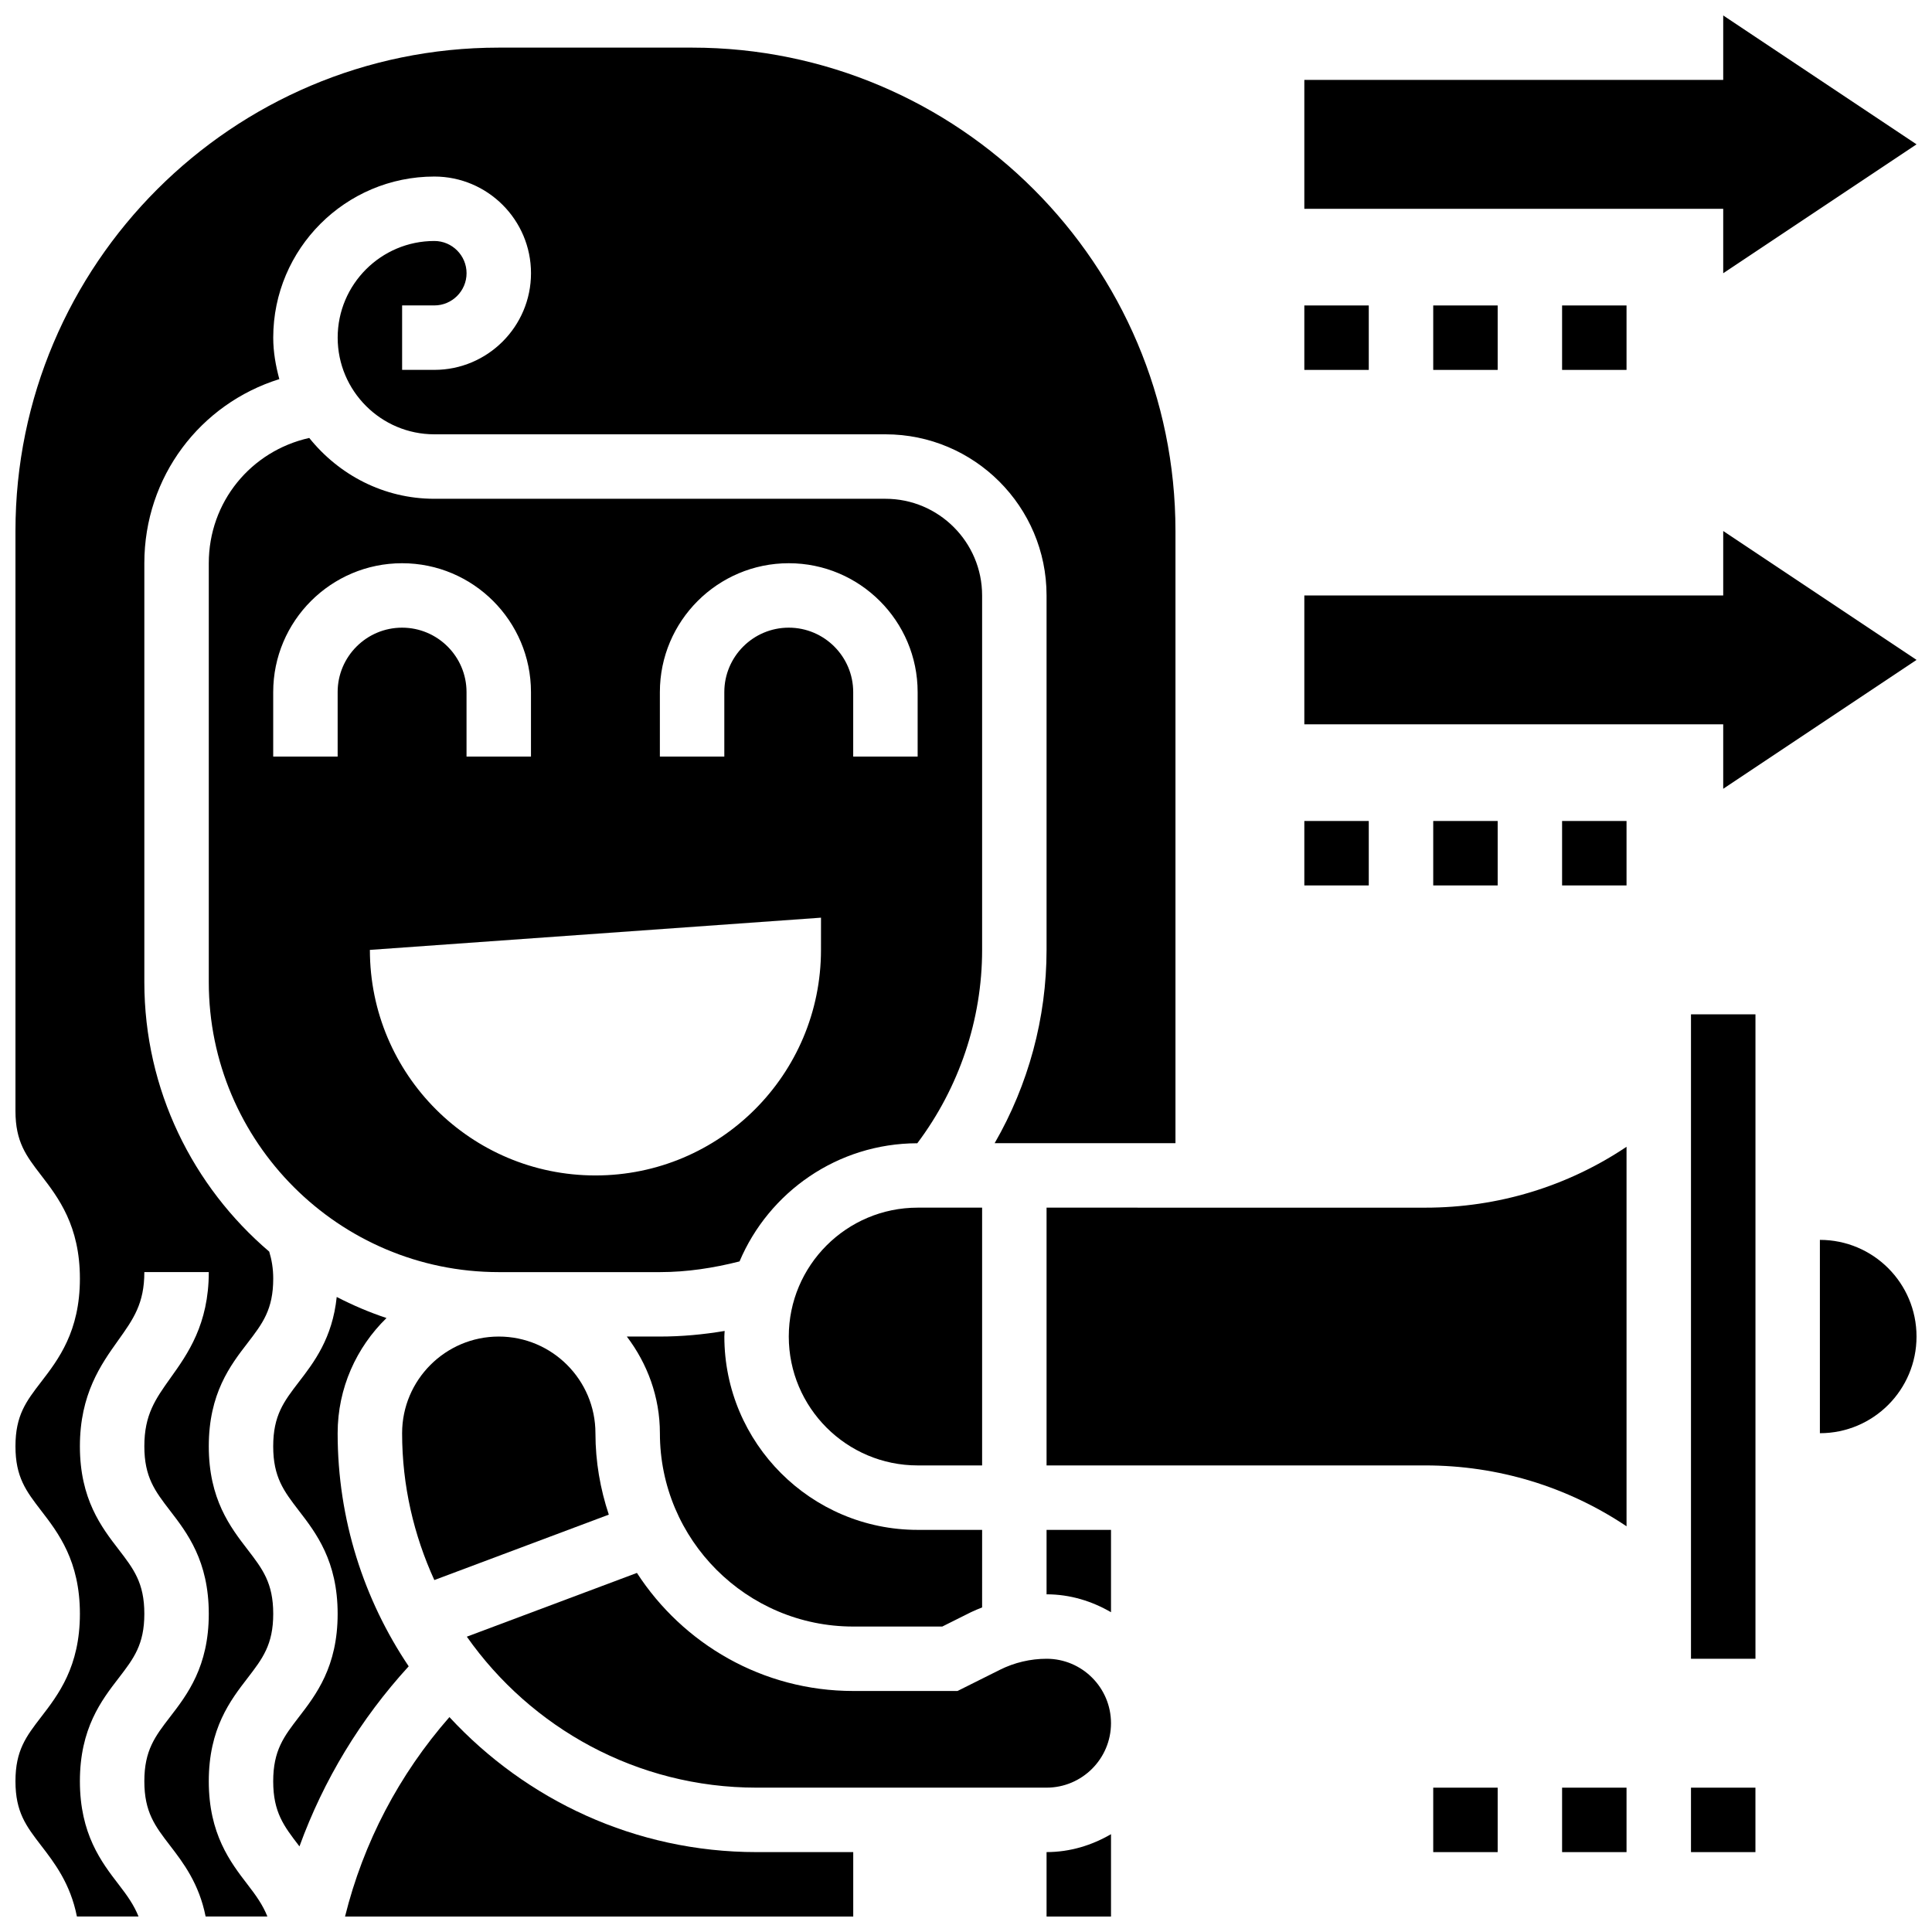
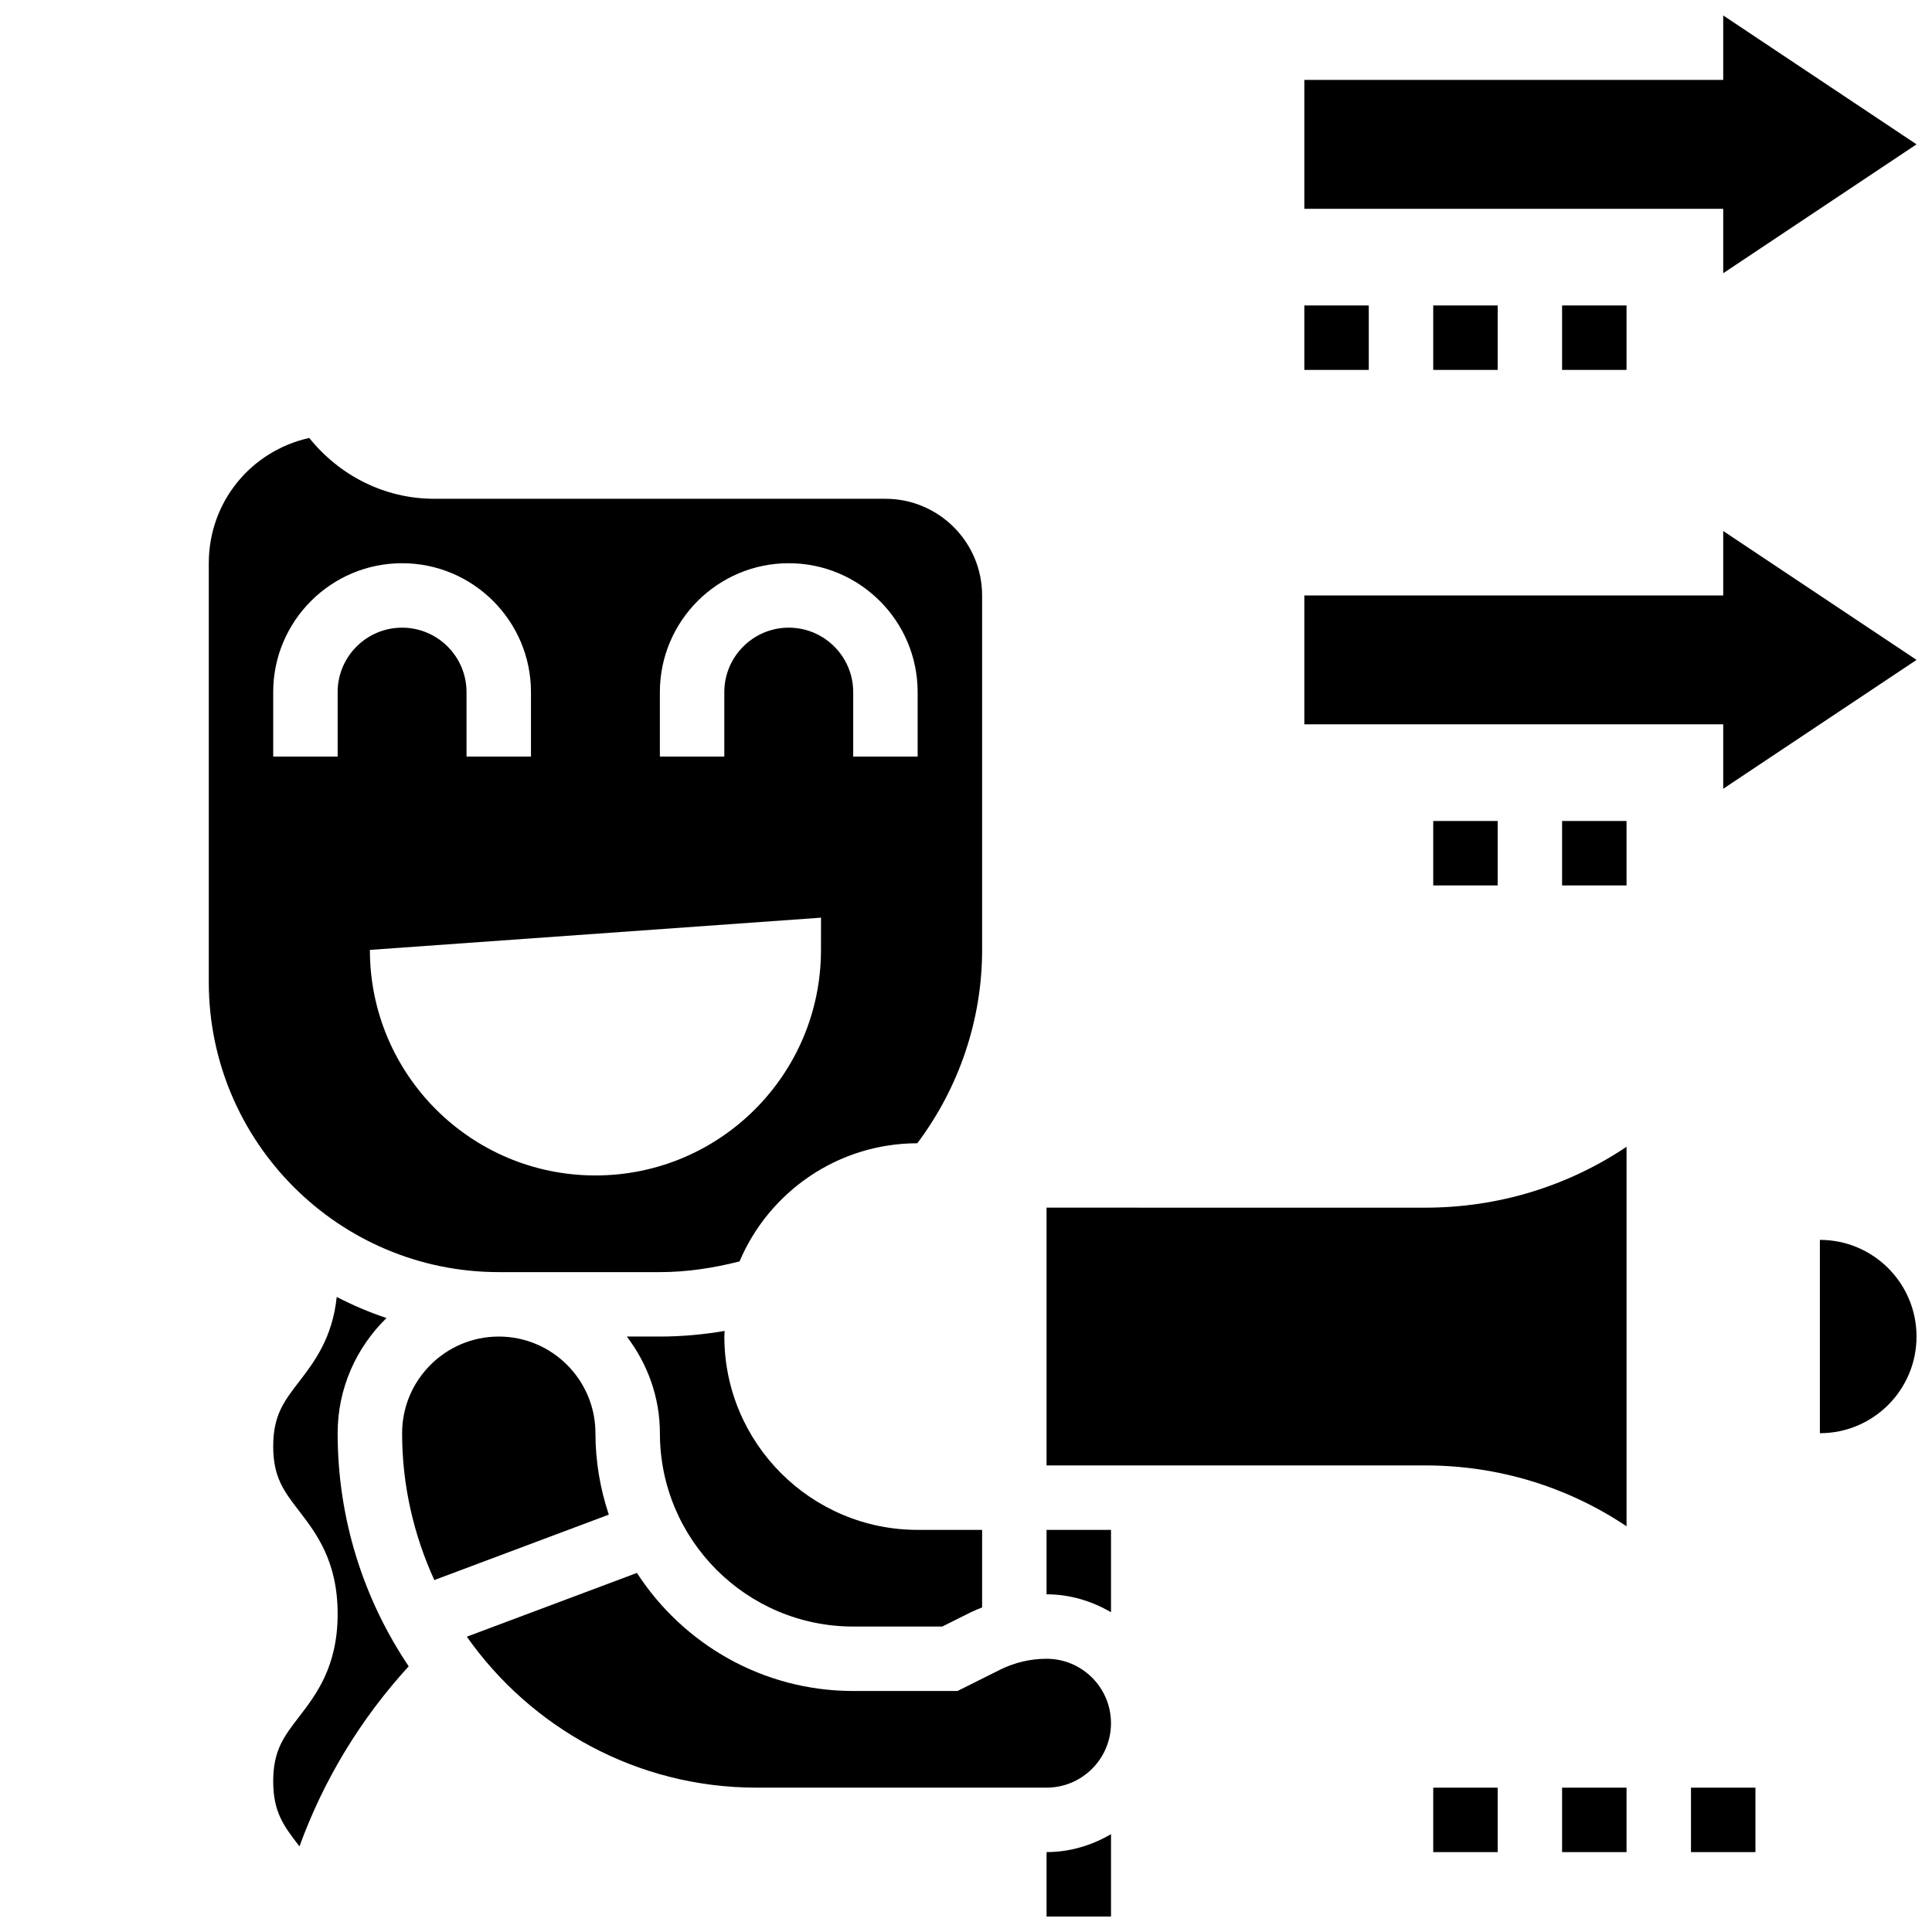
<svg xmlns="http://www.w3.org/2000/svg" width="800px" height="800px" version="1.1" viewBox="144 144 512 512">
  <defs>
    <clipPath id="f">
      <path d="m626 472h25.902v52h-25.902z" />
    </clipPath>
    <clipPath id="e">
-       <path d="m235 599h136v52.902h-136z" />
-     </clipPath>
+       </clipPath>
    <clipPath id="d">
      <path d="m421 630h18v21.902h-18z" />
    </clipPath>
    <clipPath id="c">
-       <path d="m148.09 156h307.91v495.9h-307.91z" />
-     </clipPath>
+       </clipPath>
    <clipPath id="b">
      <path d="m489 284h162.9v70h-162.9z" />
    </clipPath>
    <clipPath id="a">
      <path d="m489 148.09h162.9v68.906h-162.9z" />
    </clipPath>
  </defs>
  <g clip-path="url(#f)">
    <path d="m626.29 472.58v51.234c14.141 0 25.609-11.469 25.609-25.617 0-14.148-11.469-25.617-25.609-25.617z" />
  </g>
  <g clip-path="url(#e)">
    <path d="m263.1 599.05c-13.344 15.234-22.781 33.215-27.664 52.855h134.68v-17.078h-25.617c-32.176 0-61.098-13.84-81.398-35.777z" />
  </g>
  <g clip-path="url(#d)">
    <path d="m421.35 651.9h17.078v-21.824c-5.047 2.938-10.828 4.746-17.078 4.746z" />
  </g>
  <path d="m233.48 523.82c0-11.973 4.988-22.766 12.945-30.527-4.57-1.527-8.965-3.398-13.191-5.586-1.137 10.945-6.027 17.324-10.059 22.559-3.93 5.125-6.773 8.816-6.773 17.031 0 8.199 2.844 11.887 6.762 16.992 4.606 5.977 10.316 13.406 10.316 27.402s-5.711 21.426-10.316 27.395c-3.918 5.098-6.762 8.793-6.762 16.973 0 8.199 2.844 11.887 6.762 16.992 0.066 0.086 0.137 0.18 0.195 0.266 6.394-17.598 16.164-33.738 28.949-47.727-11.875-17.664-18.828-38.918-18.828-61.77z" />
  <path d="m276.18 498.2c-14.125 0-25.617 11.492-25.617 25.617 0 13.883 3.109 27.035 8.539 38.914l46.238-17.336c-2.262-6.797-3.543-14.039-3.543-21.578 0-14.125-11.492-25.617-25.617-25.617z" />
  <g clip-path="url(#c)">
    <path d="m199.33 616.05c0-14.004 5.711-21.426 10.316-27.395 3.918-5.106 6.762-8.793 6.762-16.973 0-8.199-2.844-11.887-6.762-16.992-4.602-5.969-10.316-13.398-10.316-27.402 0-14.02 5.711-21.457 10.316-27.426 3.918-5.109 6.762-8.809 6.762-17.012 0-2.707-0.41-5.012-1.059-7.156-20.219-17.242-33.098-42.844-33.098-71.43v-111.01c0-22.918 14.797-42.227 35.77-48.785-0.945-3.523-1.613-7.16-1.613-10.988 0-23.543 19.152-42.695 42.695-42.695 14.125 0 25.617 11.492 25.617 25.617s-11.492 25.617-25.617 25.617h-8.539v-17.078h8.539c4.703 0 8.539-3.836 8.539-8.539s-3.836-8.539-8.539-8.539c-14.125 0-25.617 11.492-25.617 25.617s11.492 25.617 25.617 25.617h119.55c23.543 0 42.695 19.152 42.695 42.695v93.93c0 18.059-4.824 35.754-13.758 51.234l47.918 0.004v-162.25c0-70.629-57.461-128.09-128.09-128.09h-51.234c-70.629 0-128.09 57.461-128.09 128.09v153.7c0 8.207 2.844 11.902 6.773 17.012 4.594 5.969 10.305 13.418 10.305 27.422 0 14.004-5.711 21.449-10.309 27.418-3.926 5.113-6.769 8.805-6.769 17.02 0 8.199 2.844 11.887 6.762 16.992 4.606 5.977 10.316 13.406 10.316 27.402s-5.711 21.426-10.316 27.395c-3.918 5.098-6.762 8.793-6.762 16.973 0 8.199 2.844 11.887 6.762 16.992 3.562 4.621 7.789 10.121 9.523 18.855h16.328c-1.211-3.047-3.004-5.559-5.227-8.438-4.598-5.969-10.309-13.406-10.309-27.41 0-14.004 5.711-21.426 10.316-27.395 3.918-5.106 6.762-8.793 6.762-16.973 0-8.199-2.844-11.887-6.762-16.992-4.606-5.969-10.316-13.398-10.316-27.402 0-13.844 5.617-21.723 10.129-28.051 4.039-5.656 6.949-9.754 6.949-18.121h17.078c0 13.844-5.609 21.715-10.129 28.035-4.027 5.66-6.949 9.758-6.949 18.137 0 8.199 2.844 11.887 6.762 16.992 4.606 5.977 10.316 13.406 10.316 27.402s-5.711 21.426-10.316 27.395c-3.918 5.098-6.762 8.793-6.762 16.973 0 8.199 2.844 11.887 6.762 16.992 3.551 4.609 7.746 10.137 9.477 18.855h16.371c-1.211-3.047-3.004-5.559-5.227-8.438-4.59-5.969-10.305-13.406-10.305-27.41z" />
  </g>
  <path d="m421.35 583.59c-4.269 0-8.539 1.008-12.363 2.922l-11.238 5.617h-27.633c-24.02 0-45.145-12.492-57.324-31.289l-45.078 16.898c17.008 24.16 45.059 40.008 76.781 40.008h76.852c9.418 0 17.078-7.66 17.078-17.078 0.004-9.418-7.656-17.078-17.074-17.078z" />
  <path d="m318.88 498.2h-8.762c5.426 7.156 8.762 15.969 8.762 25.617 0 28.258 22.98 51.234 51.234 51.234h23.602l7.633-3.816c0.949-0.469 1.938-0.844 2.922-1.246l0.004-20.555h-17.078c-28.258 0-51.234-22.98-51.234-51.234 0-0.504 0.059-0.992 0.078-1.484-5.656 0.953-11.379 1.484-17.16 1.484z" />
-   <path d="m404.27 464.04h-17.078c-18.836 0-34.156 15.32-34.156 34.156 0 18.836 15.32 34.156 34.156 34.156h17.078z" />
  <path d="m404.27 301.8c0-14.125-11.492-25.617-25.617-25.617h-119.55c-13.449 0-25.32-6.371-33.148-16.121-15.43 3.441-26.625 16.934-26.625 33.199v111.01c0 42.379 34.48 76.852 76.852 76.852h42.695c7.172 0 14.227-1.086 21.109-2.836 7.769-18.359 25.961-31.277 47.109-31.312 11.059-14.719 17.176-32.734 17.176-51.238zm-170.79 25.617v17.078h-17.078v-17.078c0-18.836 15.32-34.156 34.156-34.156s34.156 15.32 34.156 34.156v17.078h-17.078v-17.078c0-9.418-7.66-17.078-17.078-17.078s-17.078 7.66-17.078 17.078zm128.09 68.316c0 33.012-26.762 59.773-59.773 59.773s-59.773-26.762-59.773-59.773l119.55-8.539zm25.617-51.238h-17.078v-17.078c0-9.418-7.66-17.078-17.078-17.078-9.418 0-17.078 7.66-17.078 17.078v17.078h-17.078v-17.078c0-18.836 15.32-34.156 34.156-34.156 18.836 0 34.156 15.32 34.156 34.156z" />
-   <path d="m592.13 412.81h17.086v170.78h-17.086z" />
  <path d="m421.35 464.04v68.312h100.39c19.266 0 37.656 5.644 53.309 16.129v-100.57c-15.652 10.488-34.047 16.133-53.309 16.133z" />
  <path d="m421.35 566.51c6.25 0 12.031 1.809 17.078 4.746v-21.824h-17.078z" />
  <path d="m592.13 617.75h17.078v17.078h-17.078z" />
  <path d="m557.97 617.75h17.078v17.078h-17.078z" />
  <path d="m523.82 617.75h17.078v17.078h-17.078z" />
  <g clip-path="url(#b)">
    <path d="m600.67 301.8h-111.01v34.156h111.01v17.082l51.234-34.16-51.234-34.156z" />
  </g>
-   <path d="m489.66 361.57h17.078v17.078h-17.078z" />
  <path d="m523.82 361.57h17.078v17.078h-17.078z" />
  <path d="m557.97 361.57h17.078v17.078h-17.078z" />
  <g clip-path="url(#a)">
    <path d="m600.67 216.41 51.234-34.156-51.234-34.156v17.078h-111.01v34.156h111.01z" />
  </g>
  <path d="m489.66 224.95h17.078v17.078h-17.078z" />
  <path d="m523.82 224.95h17.078v17.078h-17.078z" />
  <path d="m557.97 224.95h17.078v17.078h-17.078z" />
</svg>